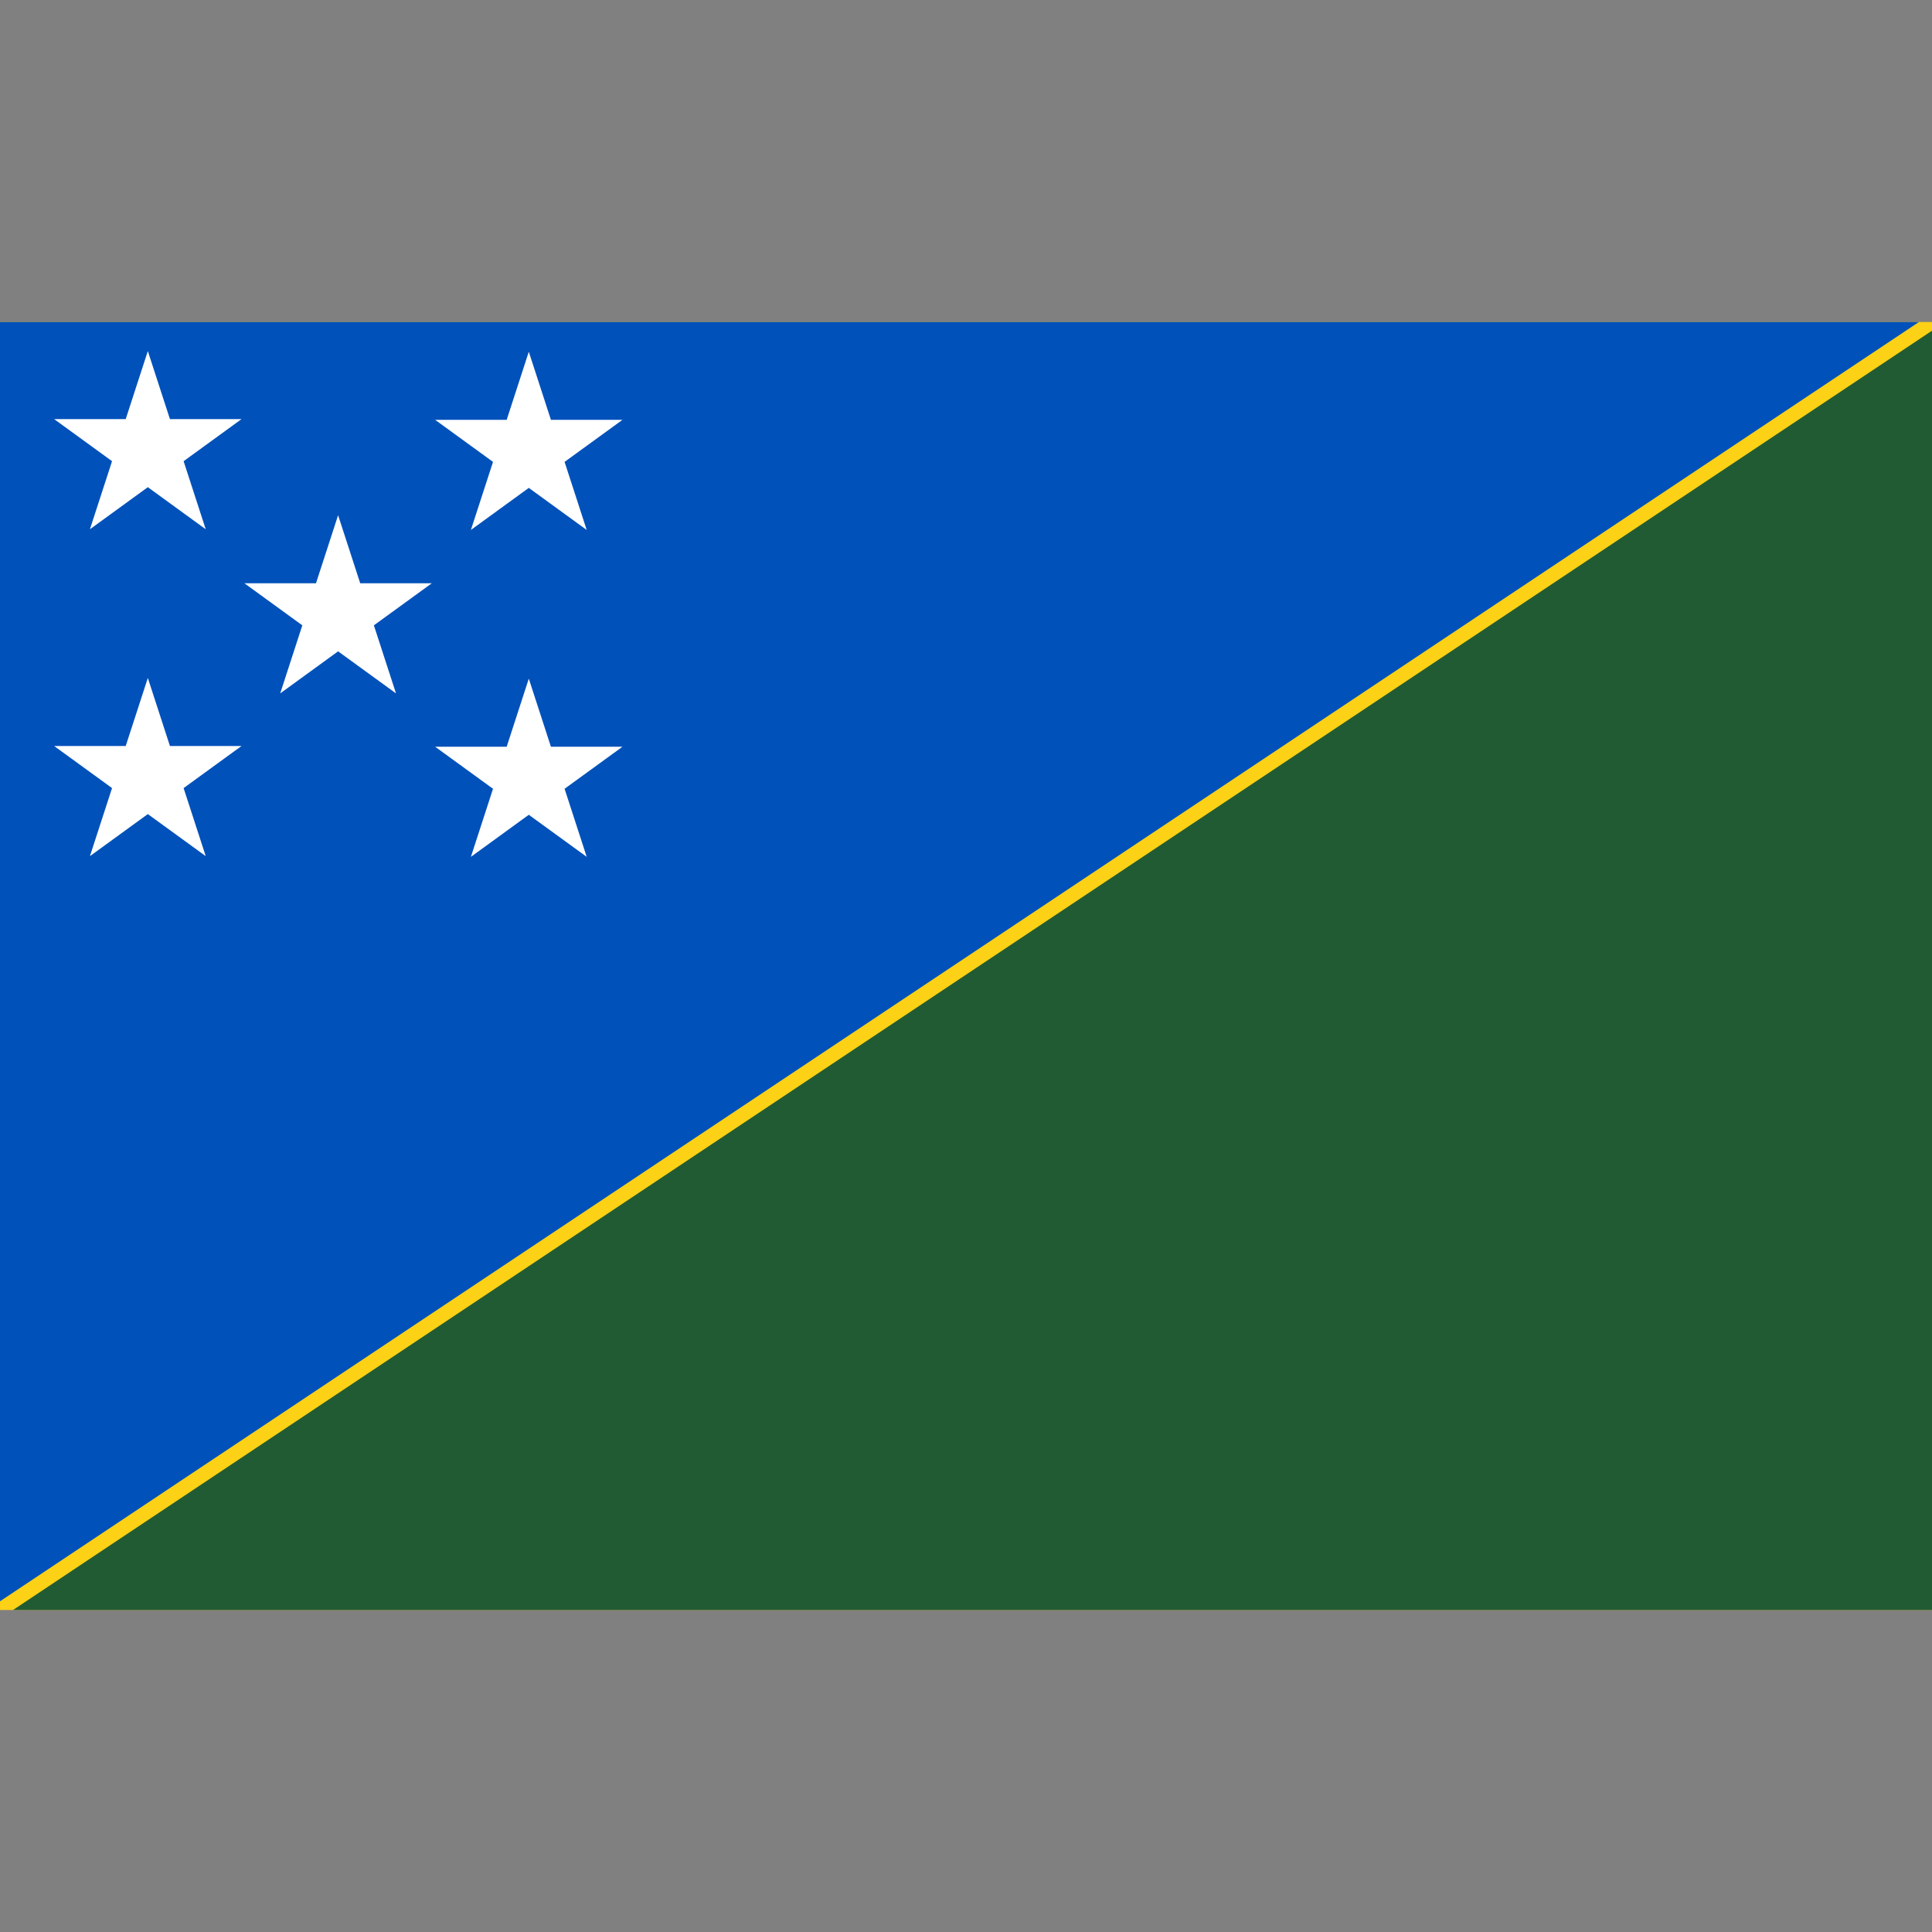
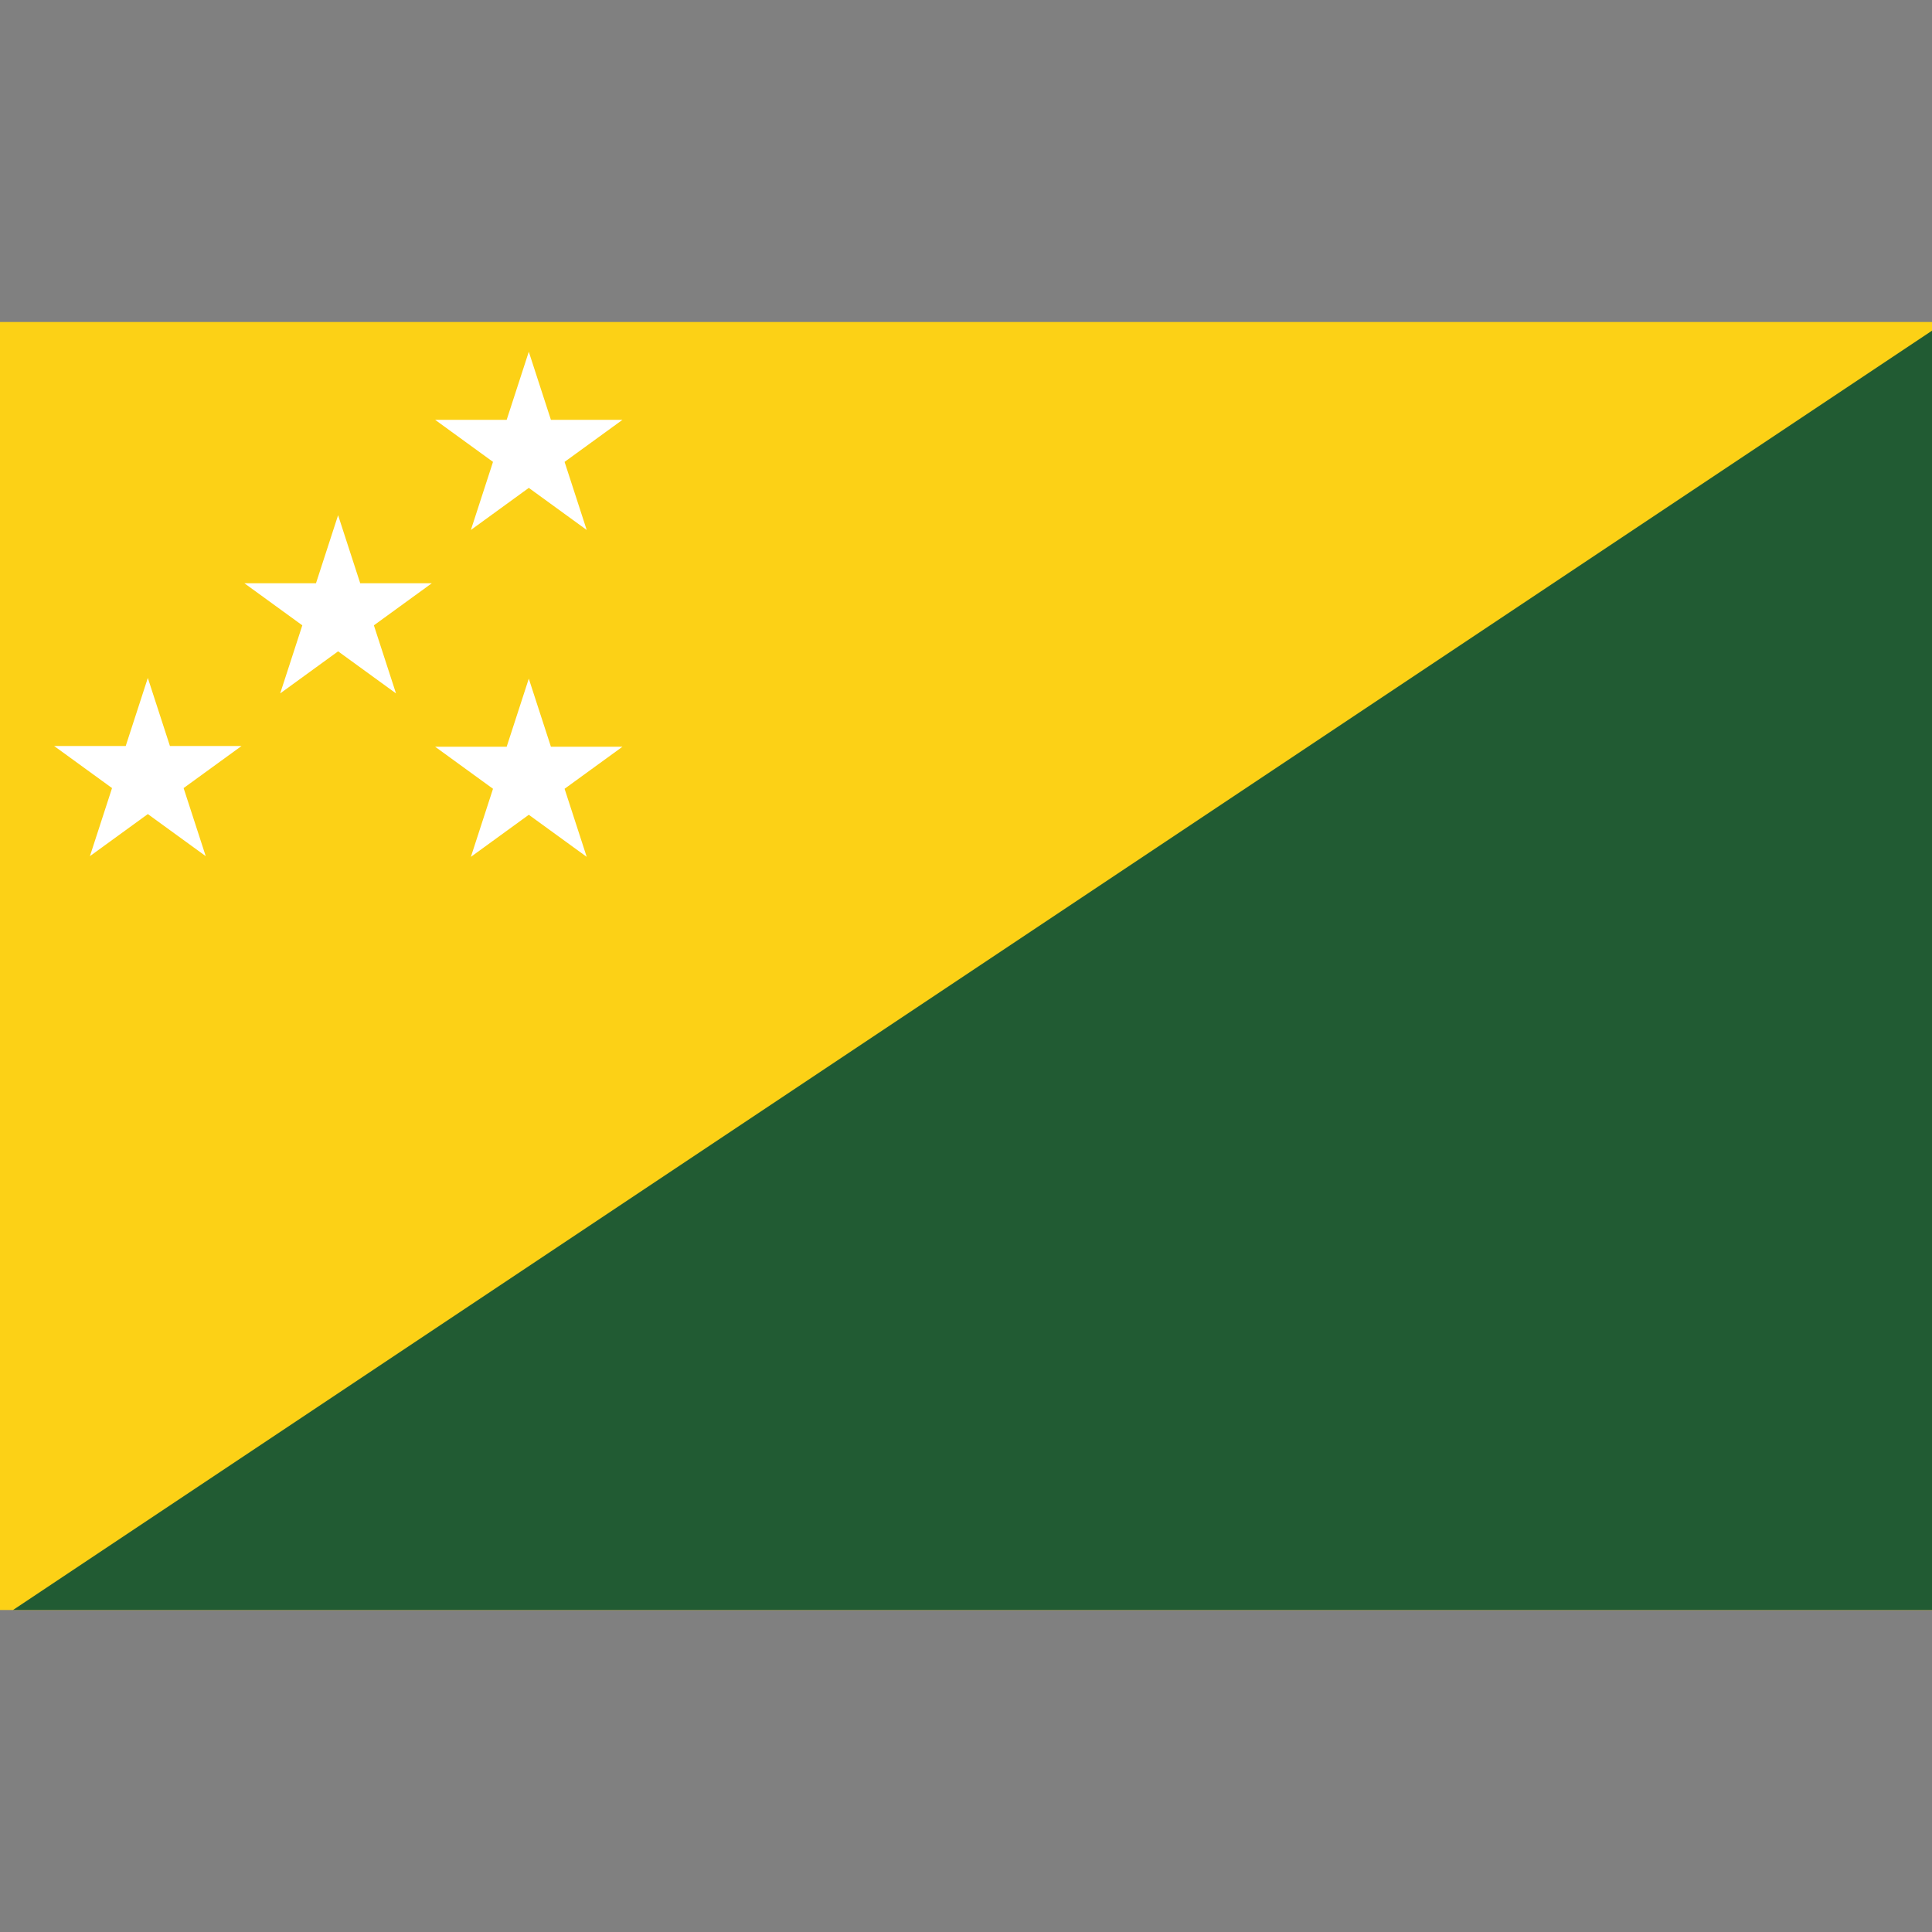
<svg xmlns="http://www.w3.org/2000/svg" version="1.1" id="_x31_" x="0px" y="0px" viewBox="0 0 600 600" enable-background="new 0 0 600 600" xml:space="preserve">
  <rect x="0" y="0" width="600" height="600" fill="#808080" stroke="none" />
  <rect y="100" fill="#FCD116" width="600" height="400" />
-   <polygon fill="#0051BA" points="0,100 0,497.294 595.94,100 " />
  <polygon fill="#215B33" points="600,102.704 4.055,500 600,500 " />
-   <polygon fill="#FFFFFF" points="45.908,109.021 52.777,130.16 75.003,130.16 57.022,143.225   63.89,164.364 45.908,151.299 27.926,164.364 34.795,143.225 16.813,130.16 39.04,130.16 " />
  <polygon fill="#FFFFFF" points="164.223,109.24 171.092,130.379 193.318,130.379 175.336,143.443   182.205,164.583 164.223,151.518 146.241,164.583 153.11,143.443 135.128,130.379   157.354,130.379 " />
  <polygon fill="#FFFFFF" points="45.908,210.542 52.777,231.681 75.003,231.681 57.022,244.745   63.89,265.884 45.908,252.82 27.926,265.884 34.795,244.745 16.813,231.681 39.04,231.681 " />
  <polygon fill="#FFFFFF" points="164.223,210.76 171.092,231.899 193.318,231.899 175.336,244.964   182.205,266.103 164.223,253.039 146.241,266.103 153.11,244.964 135.128,231.899   157.354,231.899 " />
  <polygon fill="#FFFFFF" points="105,160 111.869,181.139 134.095,181.139 116.113,194.204 122.982,215.343   105,202.278 87.018,215.343 93.887,194.204 75.905,181.139 98.131,181.139 " />
</svg>